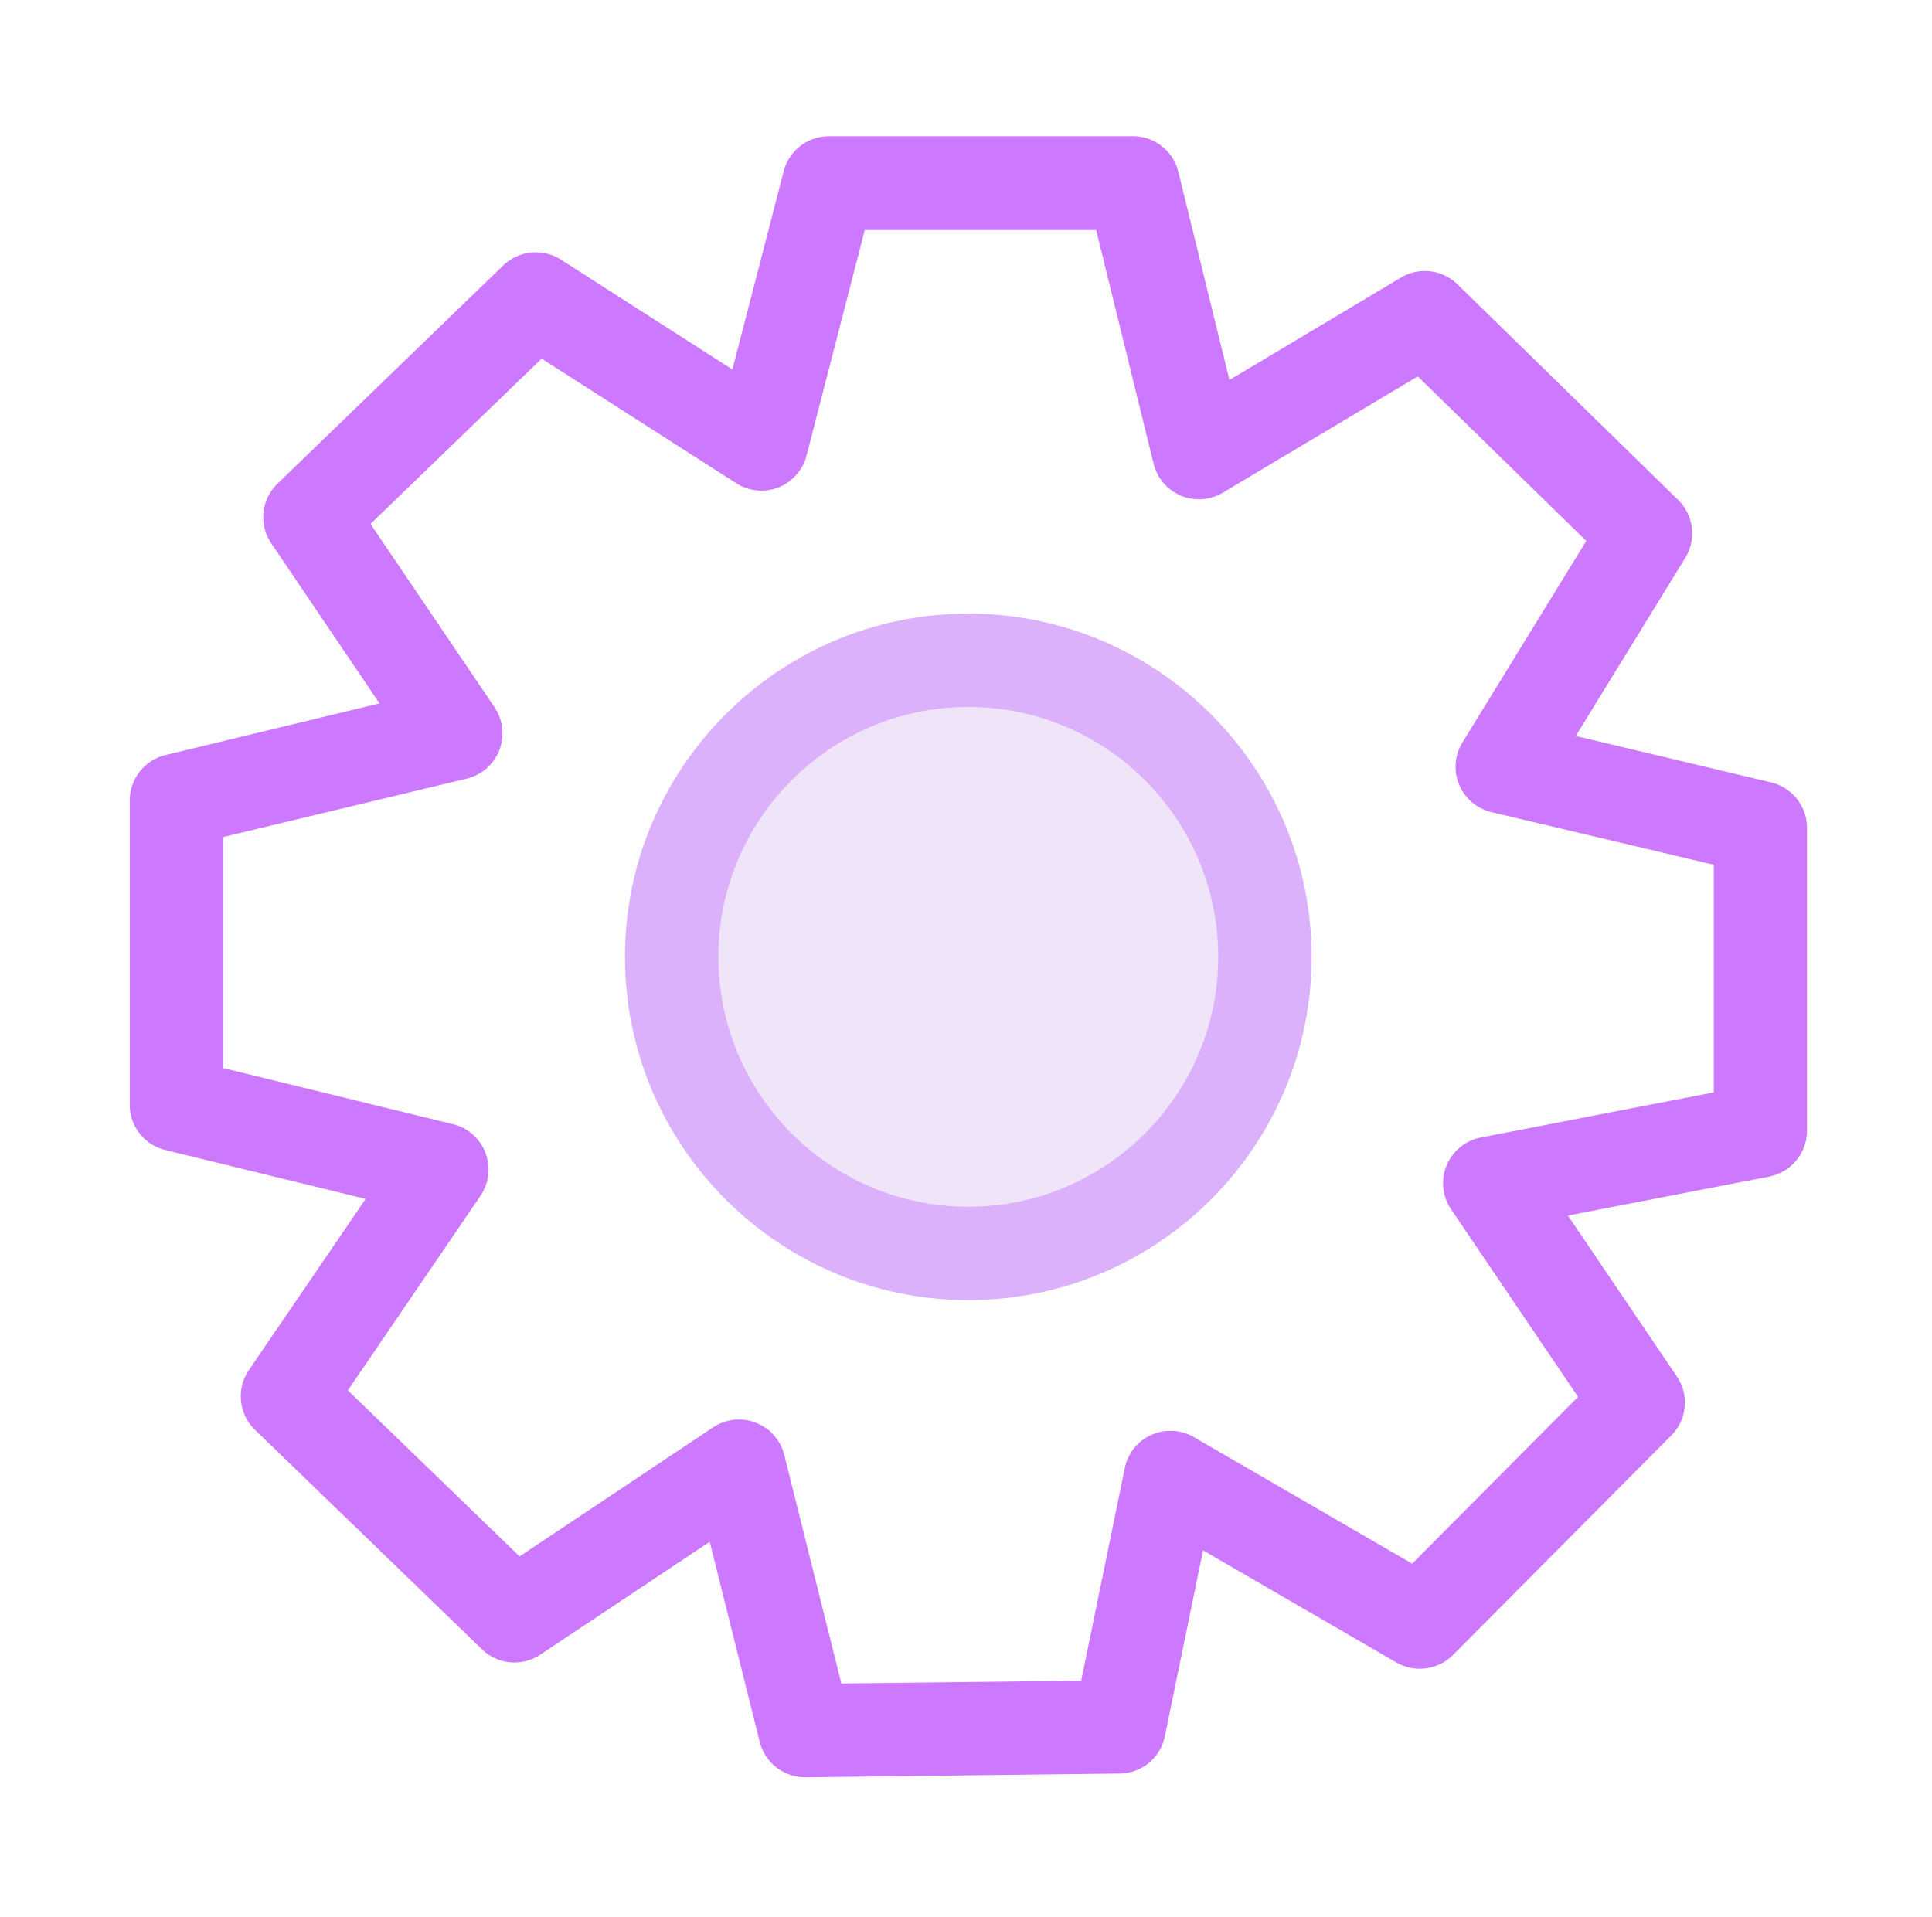
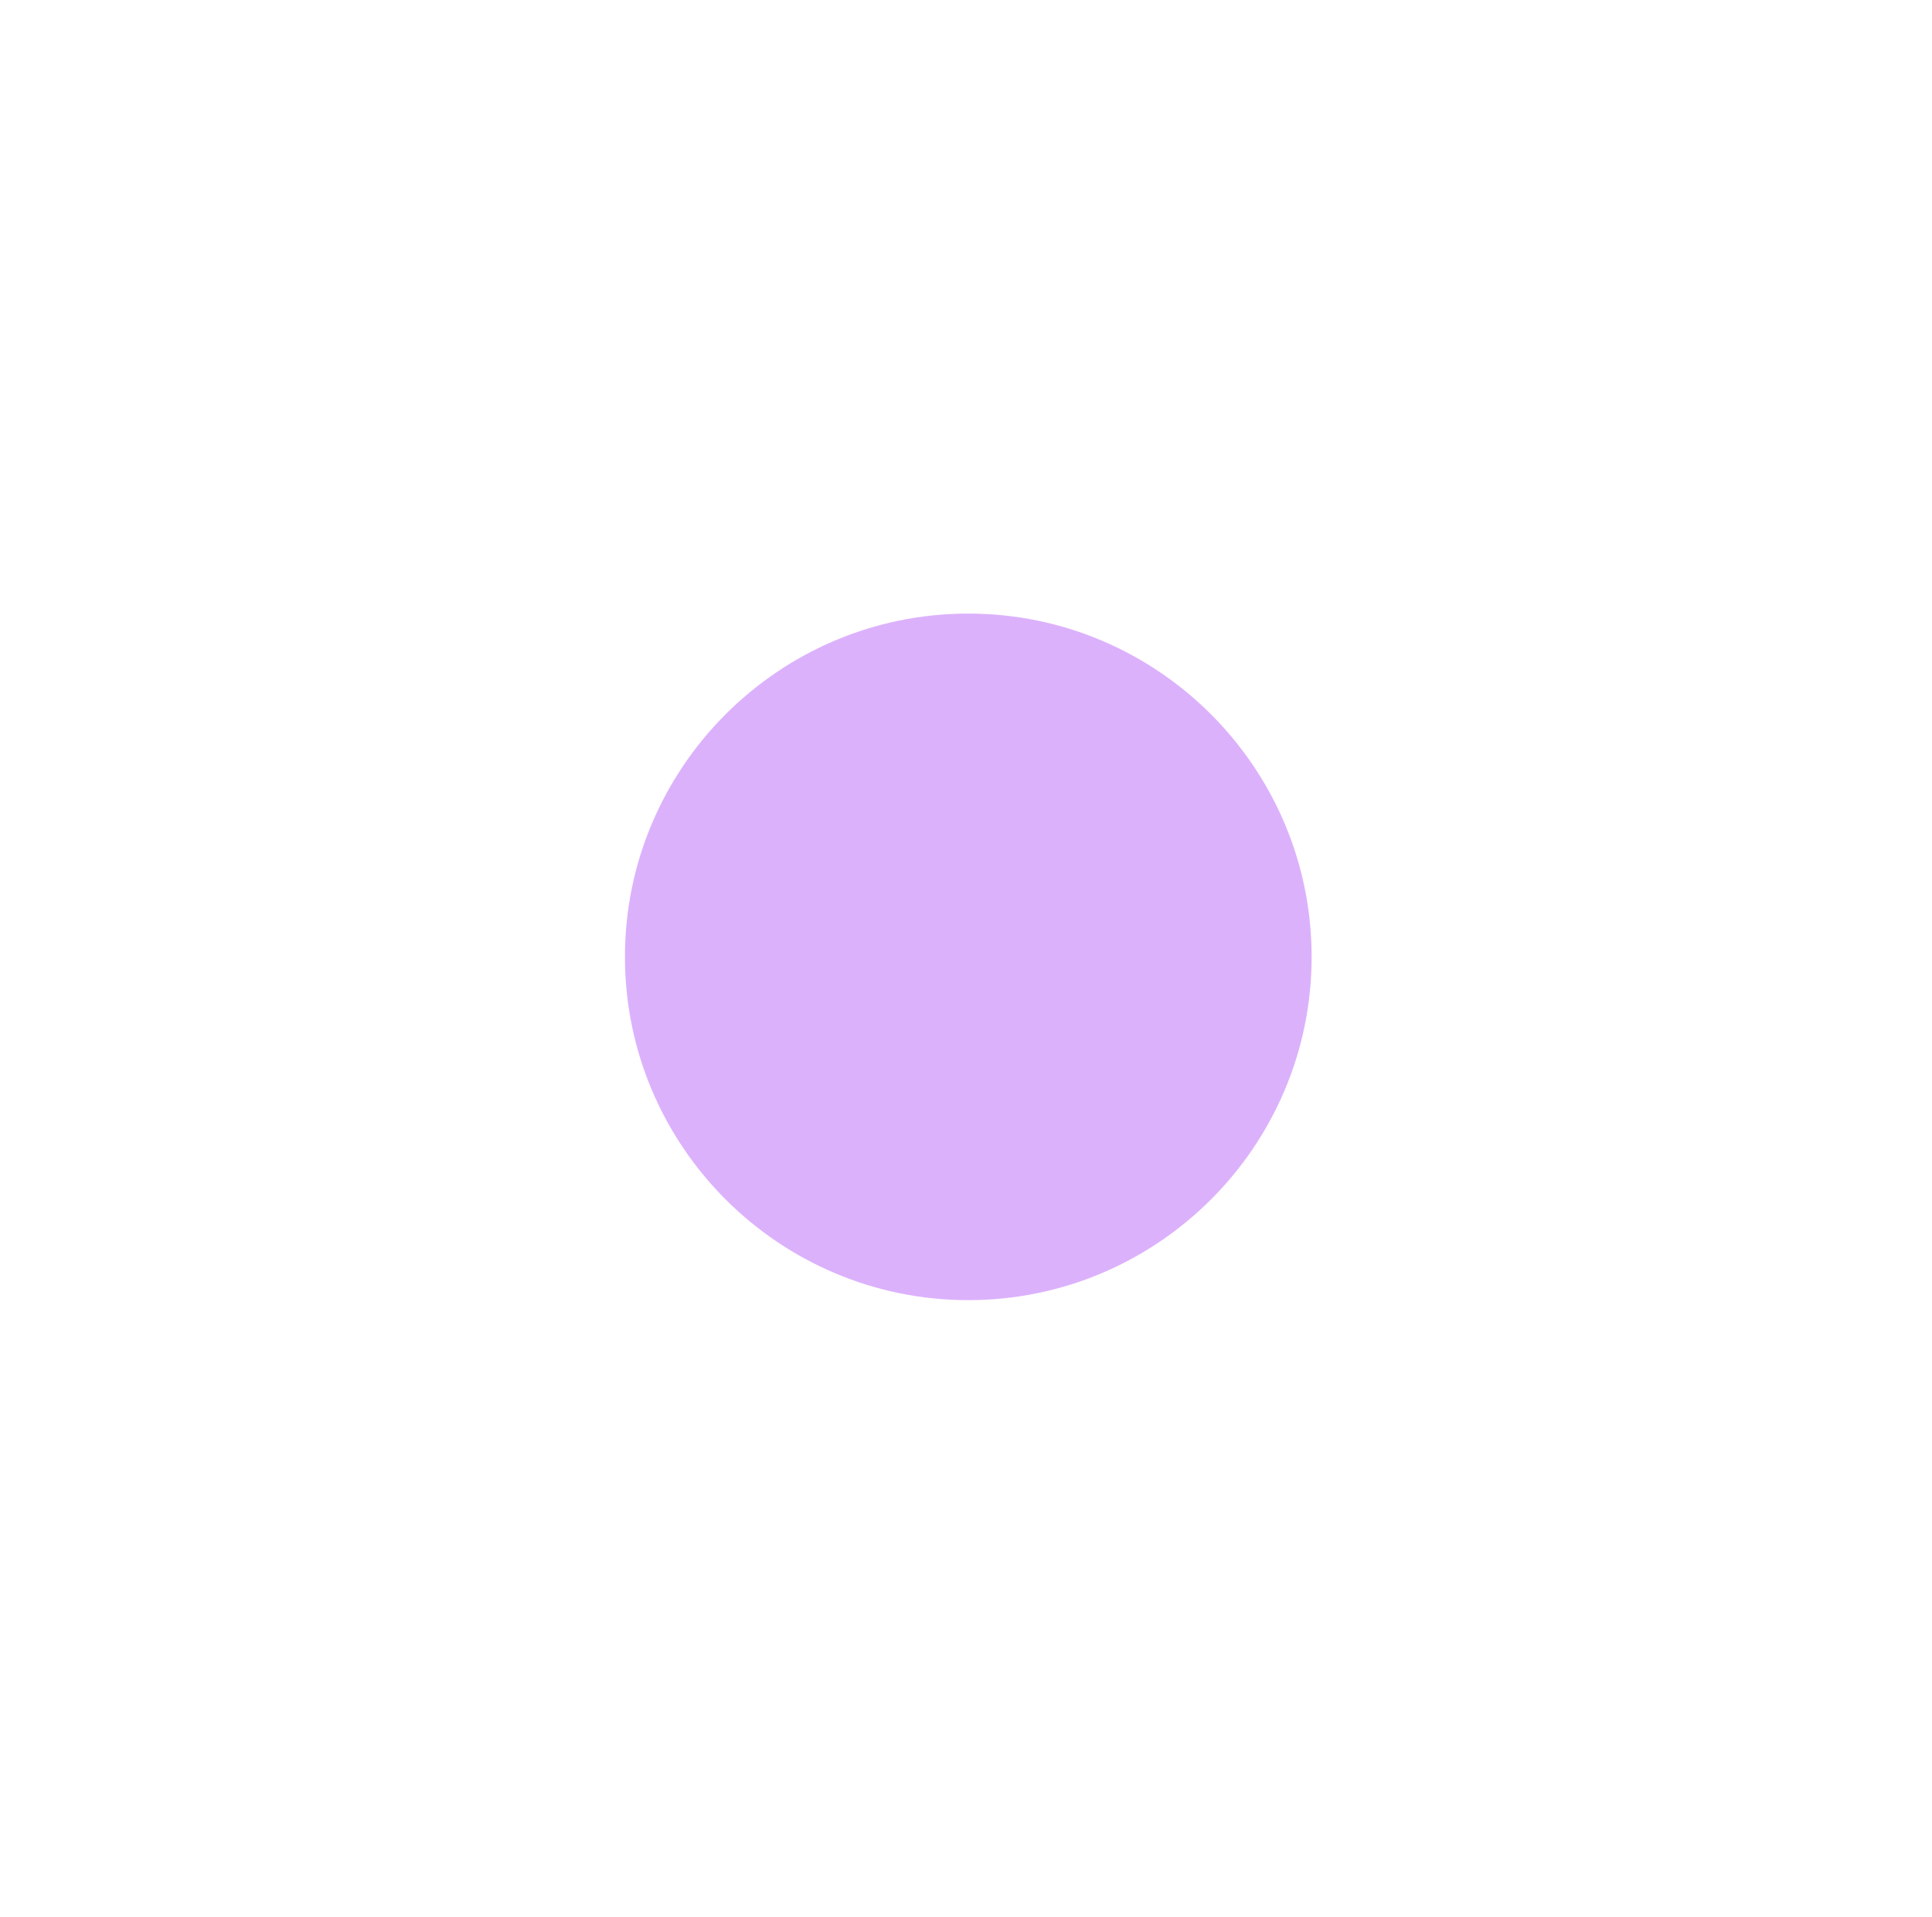
<svg xmlns="http://www.w3.org/2000/svg" class="icon" width="200px" height="198.45px" viewBox="0 0 1032 1024" version="1.1">
-   <path d="M430.019 949.499a25.027 25.027 0 0 1-24.202-18.898l-26.701-106.9-90.501 60.298a24.904 24.904 0 0 1-31.099-2.801l-121.298-117.299a24.924 24.924 0 0 1-3.302-31.898l62.403-91.5L88.32 614.4a24.806 24.806 0 0 1-19-24.202V427.602a24.914 24.914 0 0 1 19.098-24.202l114.299-27.602-57.795-85.499a24.909 24.909 0 0 1 3.302-31.898l120.602-116.598a25.047 25.047 0 0 1 30.802-3.098L391.219 197.402l27.402-105.902a24.919 24.919 0 0 1 24.1-18.698h162.499a24.832 24.832 0 0 1 24.202 19l27.3 111.201 91.612-54.702a24.924 24.924 0 0 1 30.188 3.599l117.898 115.2a24.975 24.975 0 0 1 3.799 30.899l-58.501 95.201 104.3 24.801c11.203 2.698 19.2 12.698 19.2 24.202v161.9a25.042 25.042 0 0 1-20.198 24.494l-107.5 20.803 58.199 86.001a24.832 24.832 0 0 1-3 31.498l-116.598 117.289a25.088 25.088 0 0 1-30.198 3.999l-103.301-59.899-20.398 99.308a24.832 24.832 0 0 1-24.1 19.912l-167.895 2.002h-0.205v-0.01h-0.005z m-35.297-191.099c3 0 6.098 0.502 9.001 1.7a24.786 24.786 0 0 1 15.201 17.198l30.5 122.102 128.102-1.5 23.306-113.603a24.643 24.643 0 0 1 14.193-17.7 24.914 24.914 0 0 1 22.707 1.188l116.593 67.599 88.602-89.098-67.794-100.188c-4.7-6.912-5.606-15.8-2.406-23.501s10.107-13.312 18.299-14.899l124.401-24.1v-121.6l-118.707-28.099a24.909 24.909 0 0 1-17.3-14.7 24.745 24.745 0 0 1 1.807-22.6l66.099-107.602-89.999-87.9-104.1 62.1c-6.799 3.999-15.099 4.7-22.4 1.603a24.955 24.955 0 0 1-14.607-16.998l-30.7-124.902h-123.597l-31.099 120.499a25.057 25.057 0 0 1-15.002 16.998 24.914 24.914 0 0 1-22.502-2.202L289.321 191.601 197.919 279.9l66.202 97.9c4.598 6.799 5.499 15.299 2.601 22.999a25.098 25.098 0 0 1-17.398 15.201l-130.202 31.201v123.402l122.9 29.998c7.9 1.9 14.403 7.7 17.3 15.299s1.9 16.2-2.698 22.999l-70.799 103.9 91.699 88.699 103.199-68.803a24.812 24.812 0 0 1 13.998-4.296z" fill="#CC78FF" />
  <path d="M517.222 694.6c-101.1 0-183.398-82.299-183.398-183.398s82.299-183.398 183.398-183.398 183.398 82.299 183.398 183.398-82.202 183.398-183.398 183.398z" fill="#DCB1FC" />
-   <path d="M517.222 377.702c-73.6 0-133.499 59.899-133.499 133.499s59.899 133.499 133.499 133.499c73.6 0 133.499-59.899 133.499-133.499S590.92 377.702 517.222 377.702z" fill="#F0E4F9" />
</svg>